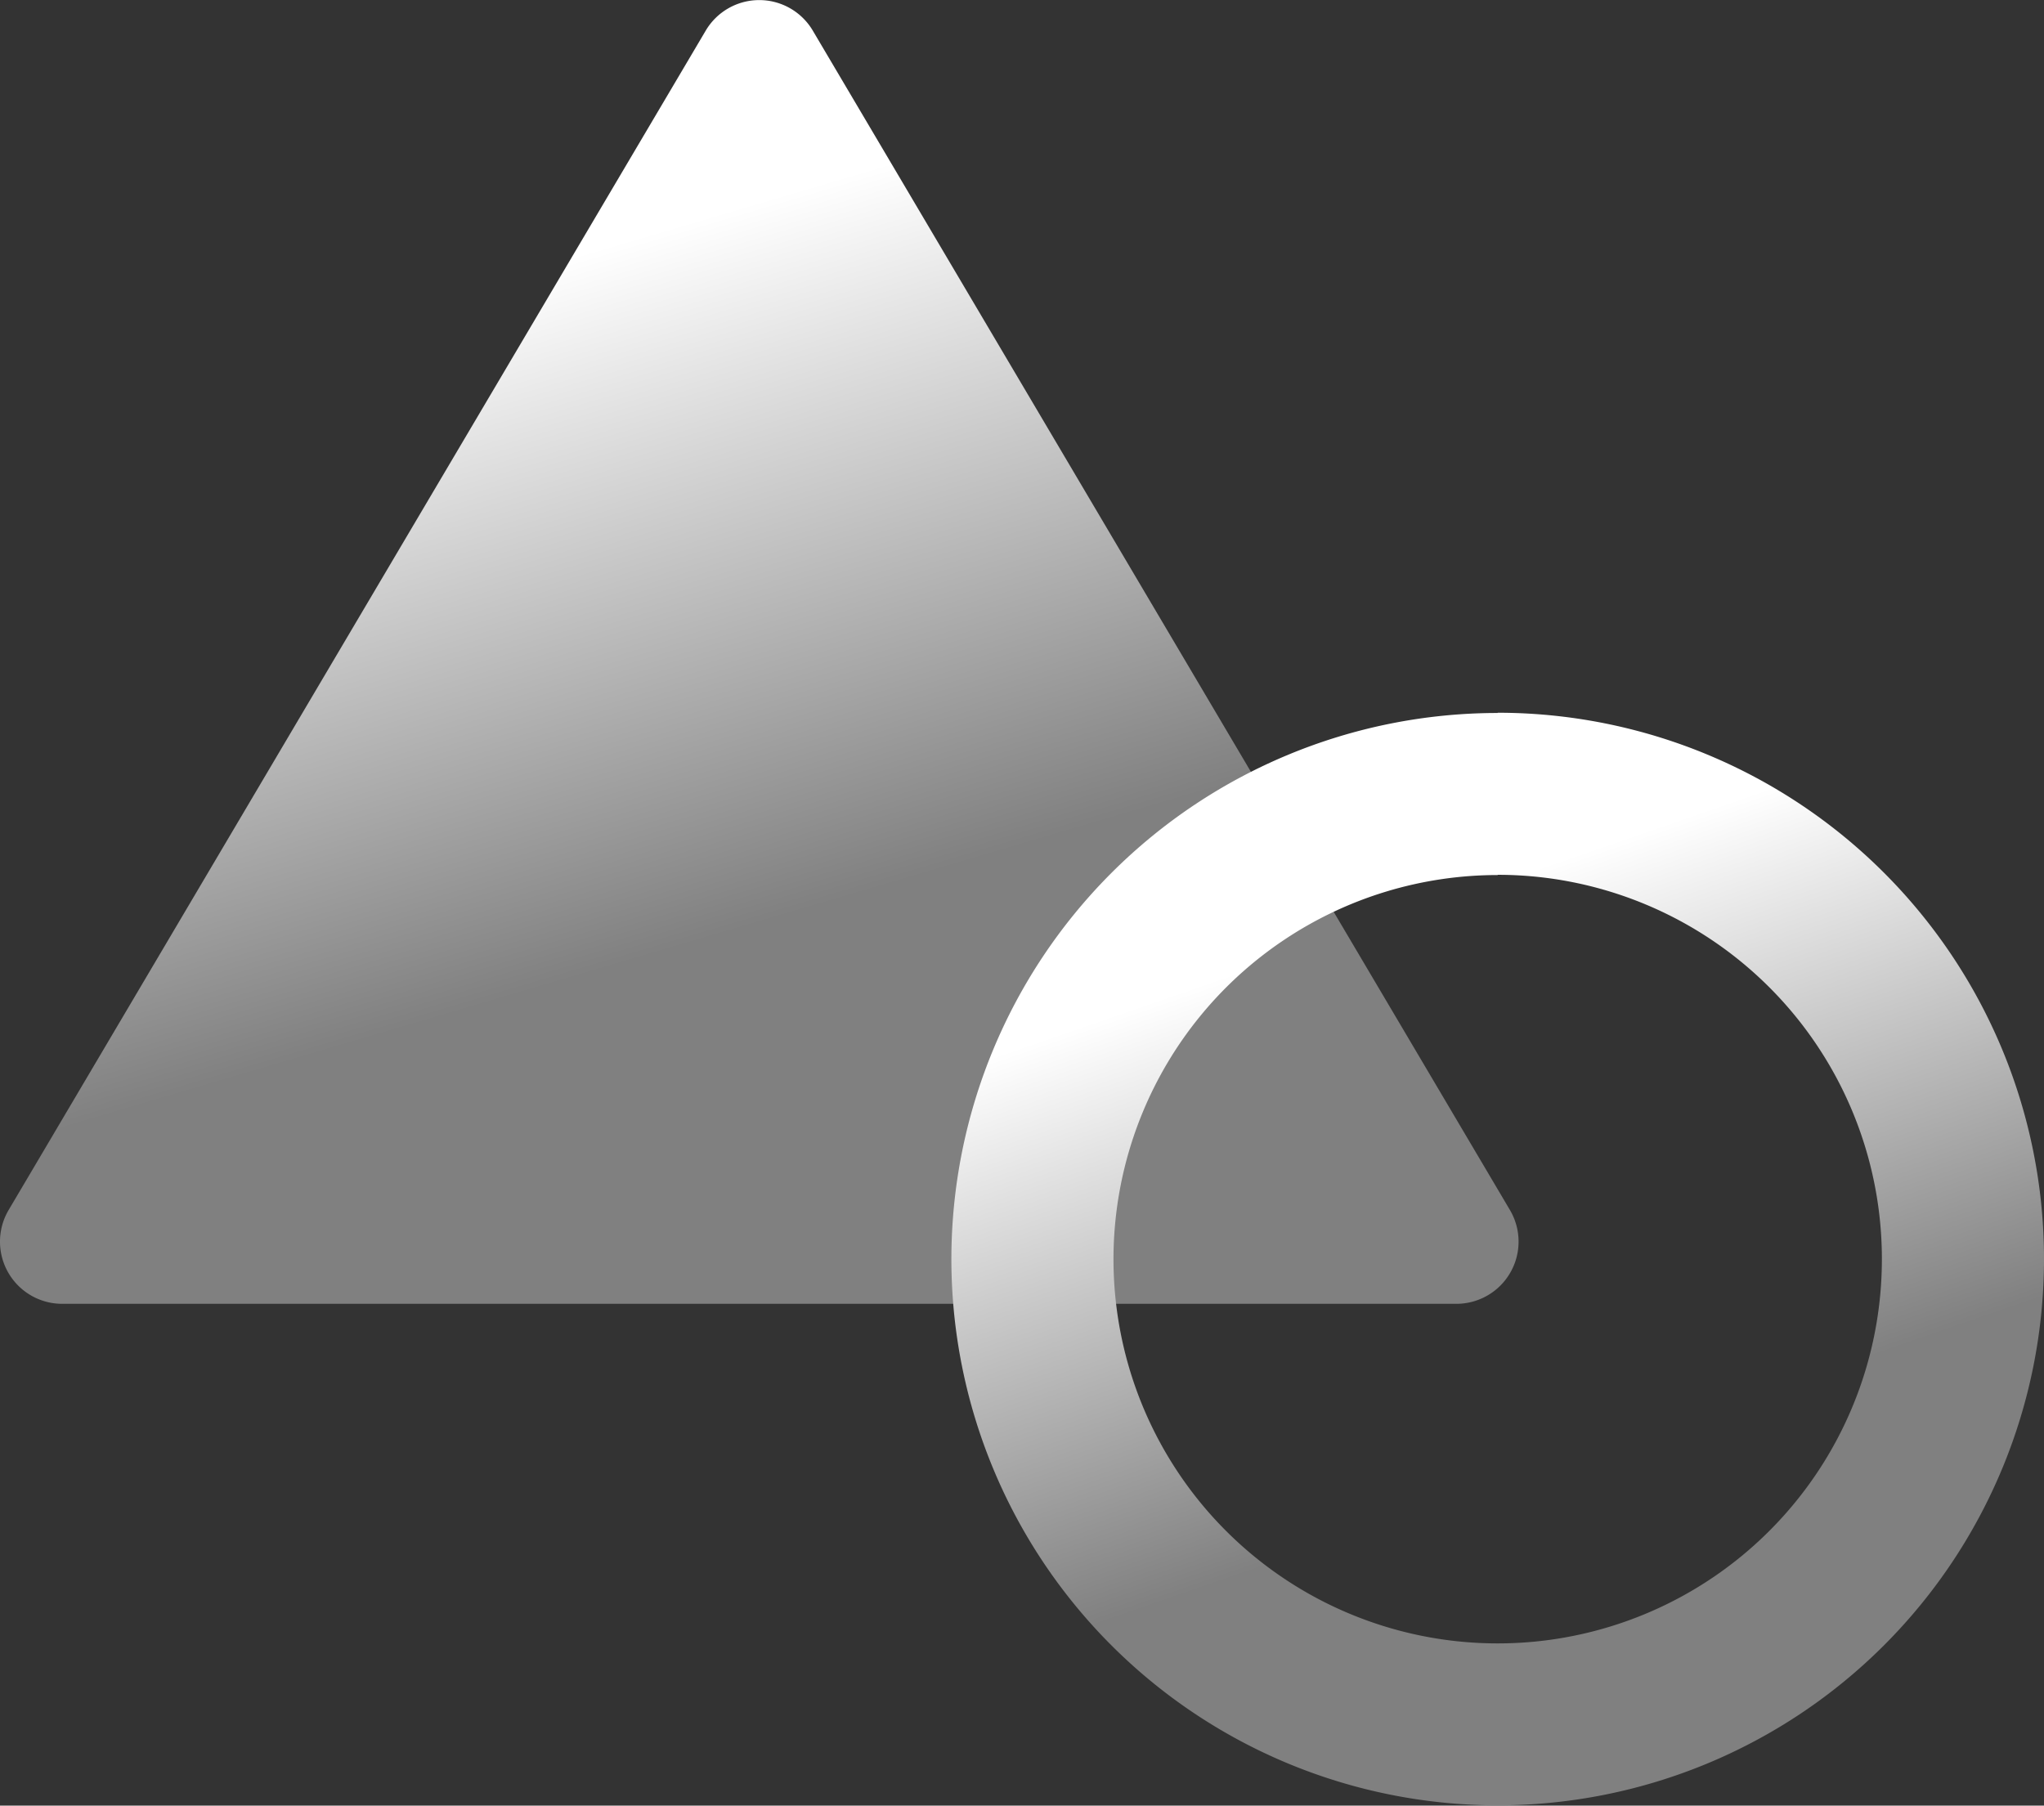
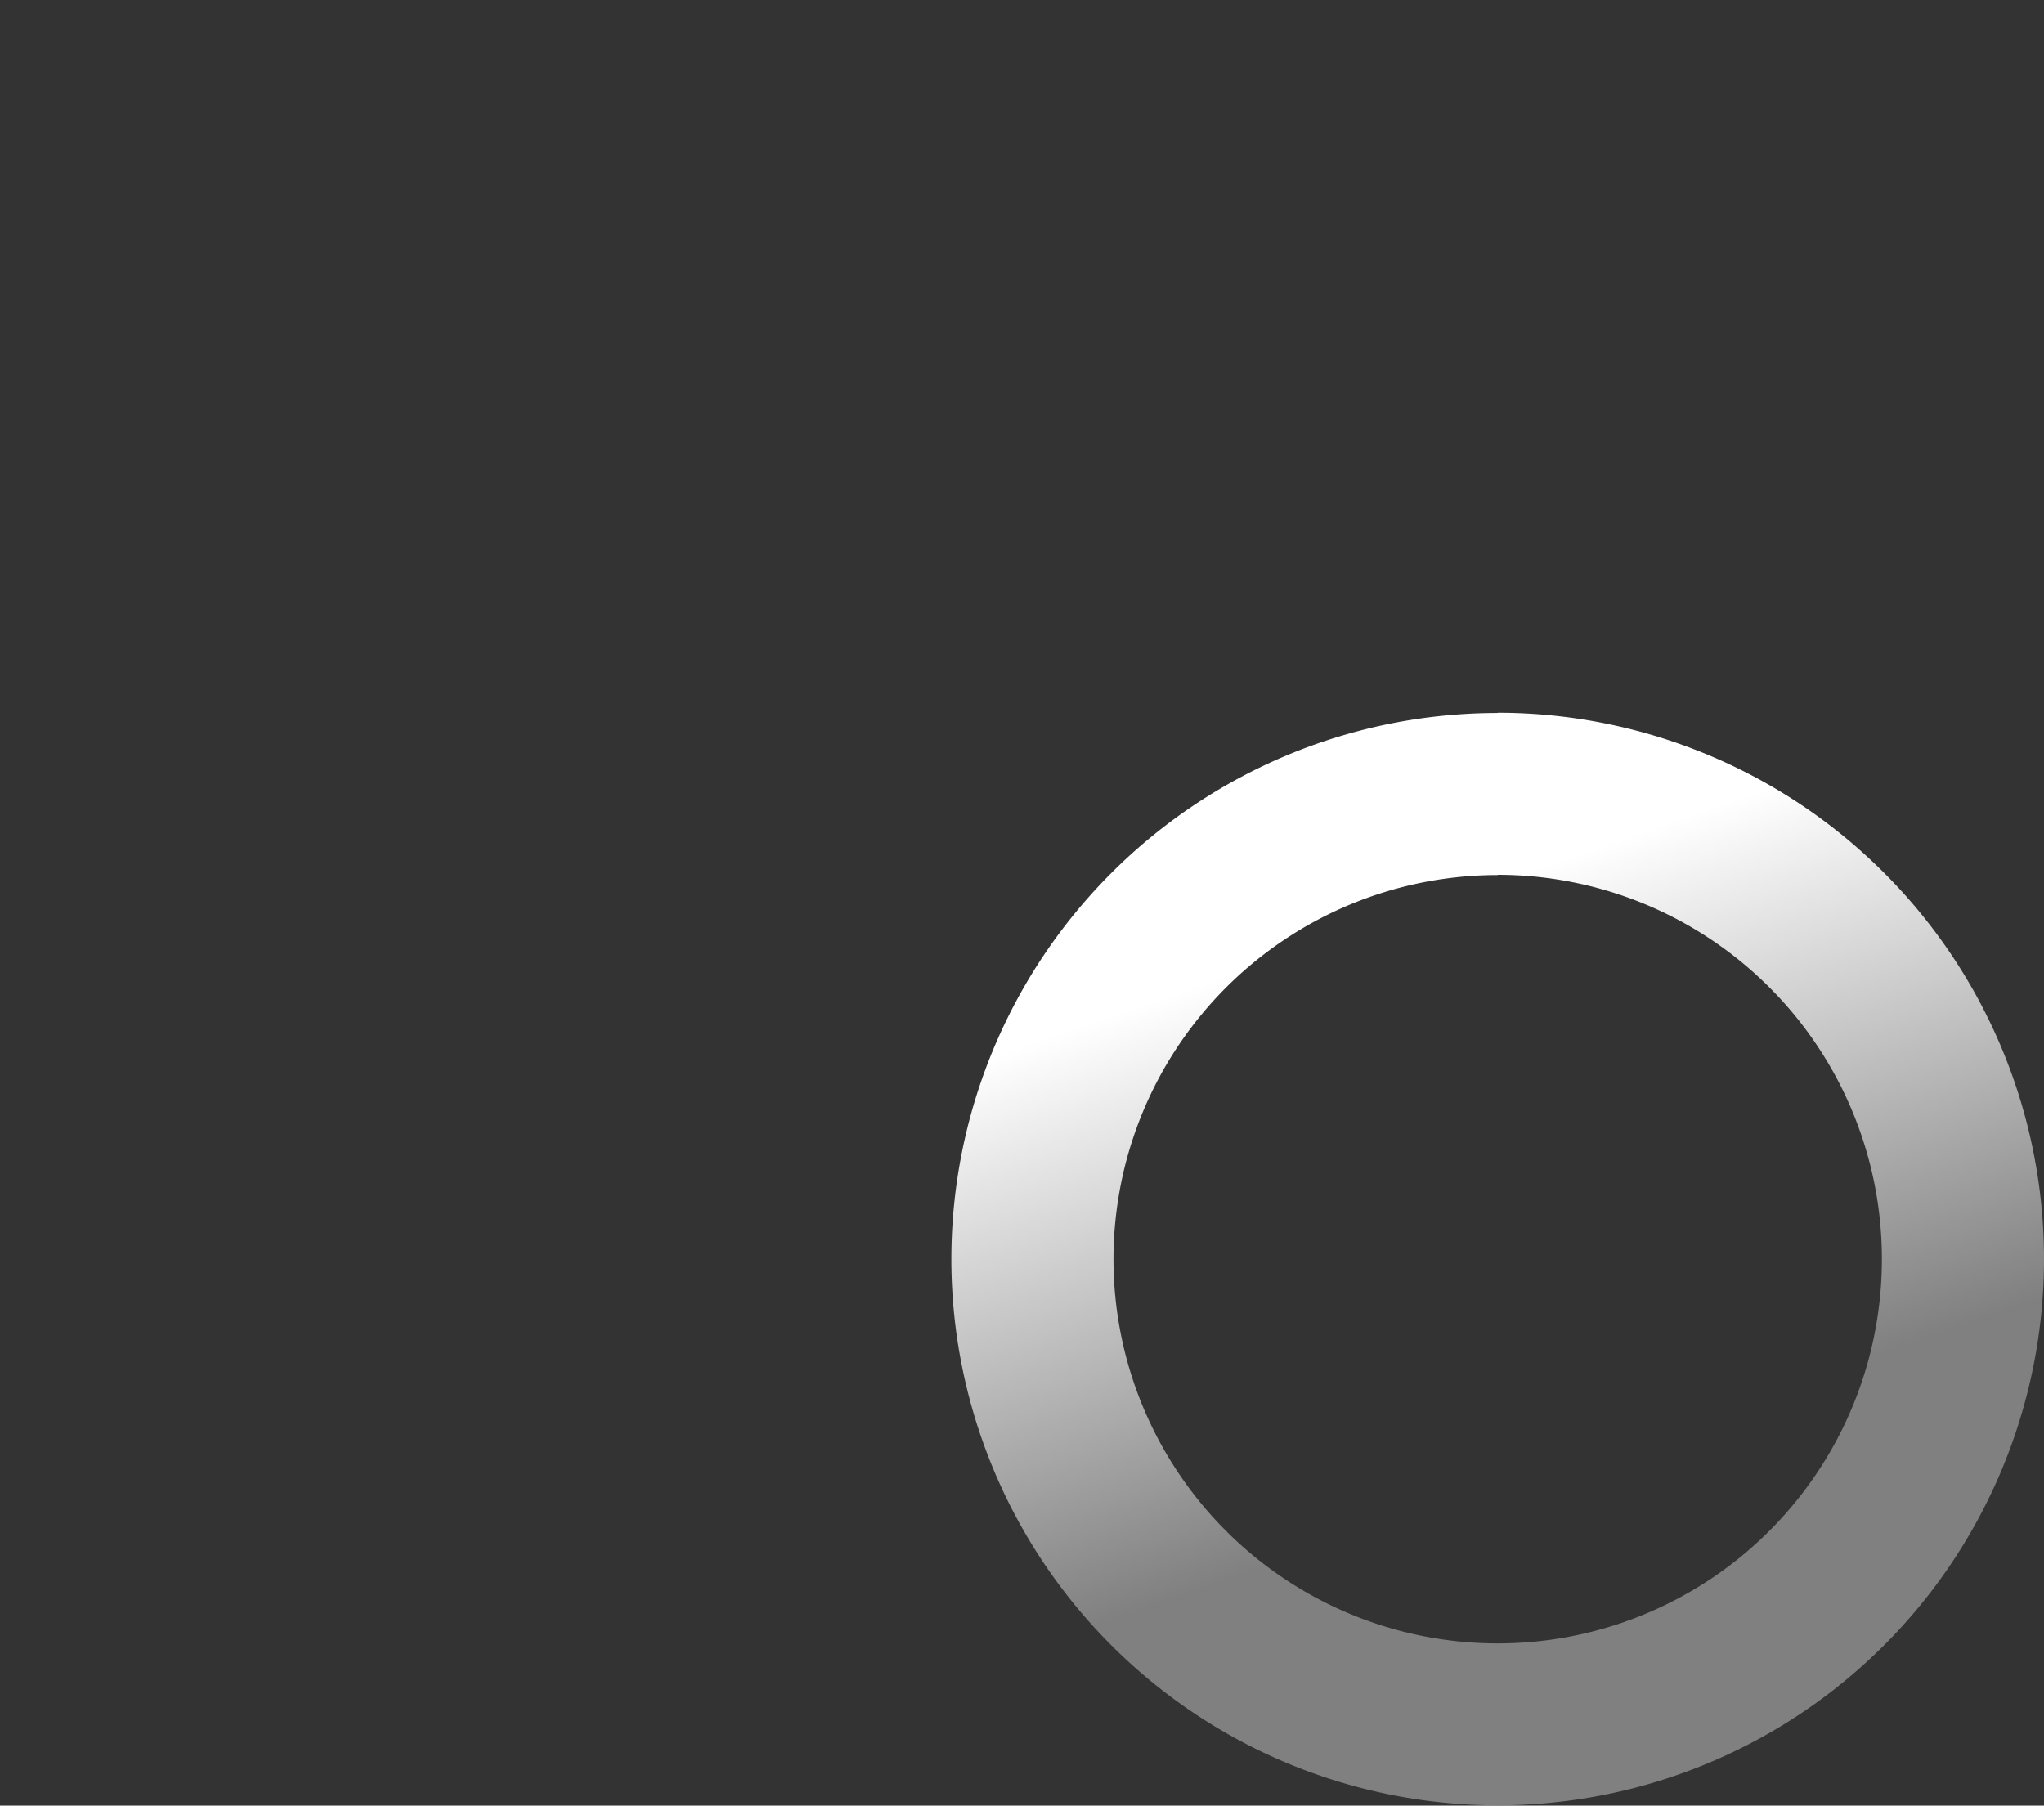
<svg xmlns="http://www.w3.org/2000/svg" width="42.301" height="37.369" viewBox="0 0 42.301 37.369">
  <rect x="0" y="0" width="42.301" height="37.369" fill="#333333" stroke="none" />
  <defs>
    <linearGradient id="linear-gradient" x1="0.329" y1="0.214" x2="0.5" y2="0.708" gradientUnits="objectBoundingBox">
      <stop offset="0" stop-color="#fff" />
      <stop offset="1" stop-color="gray" />
    </linearGradient>
  </defs>
  <g id="ByIndustry_Icons_Designfirst" data-name="ByIndustry/Icons/Designfirst" transform="translate(0)">
-     <path id="Polygon_3" data-name="Polygon 3" d="M15.357,1.6a1.287,1.287,0,0,1,2.216,0L32,26.008a1.287,1.287,0,0,1-1.108,1.942H2.039A1.287,1.287,0,0,1,.931,26.008Z" transform="translate(-0.752 -0.966)" fill="url(#linear-gradient)" />
    <path id="Path_61504" data-name="Path 61504" d="M11.306,3.354A7.951,7.951,0,1,0,19.257,11.3a7.951,7.951,0,0,0-7.951-7.951m0-3.354A11.306,11.306,0,1,1,0,11.306,11.306,11.306,0,0,1,11.306,0Z" transform="translate(19.689 14.756)" fill="url(#linear-gradient)" />
  </g>
</svg>